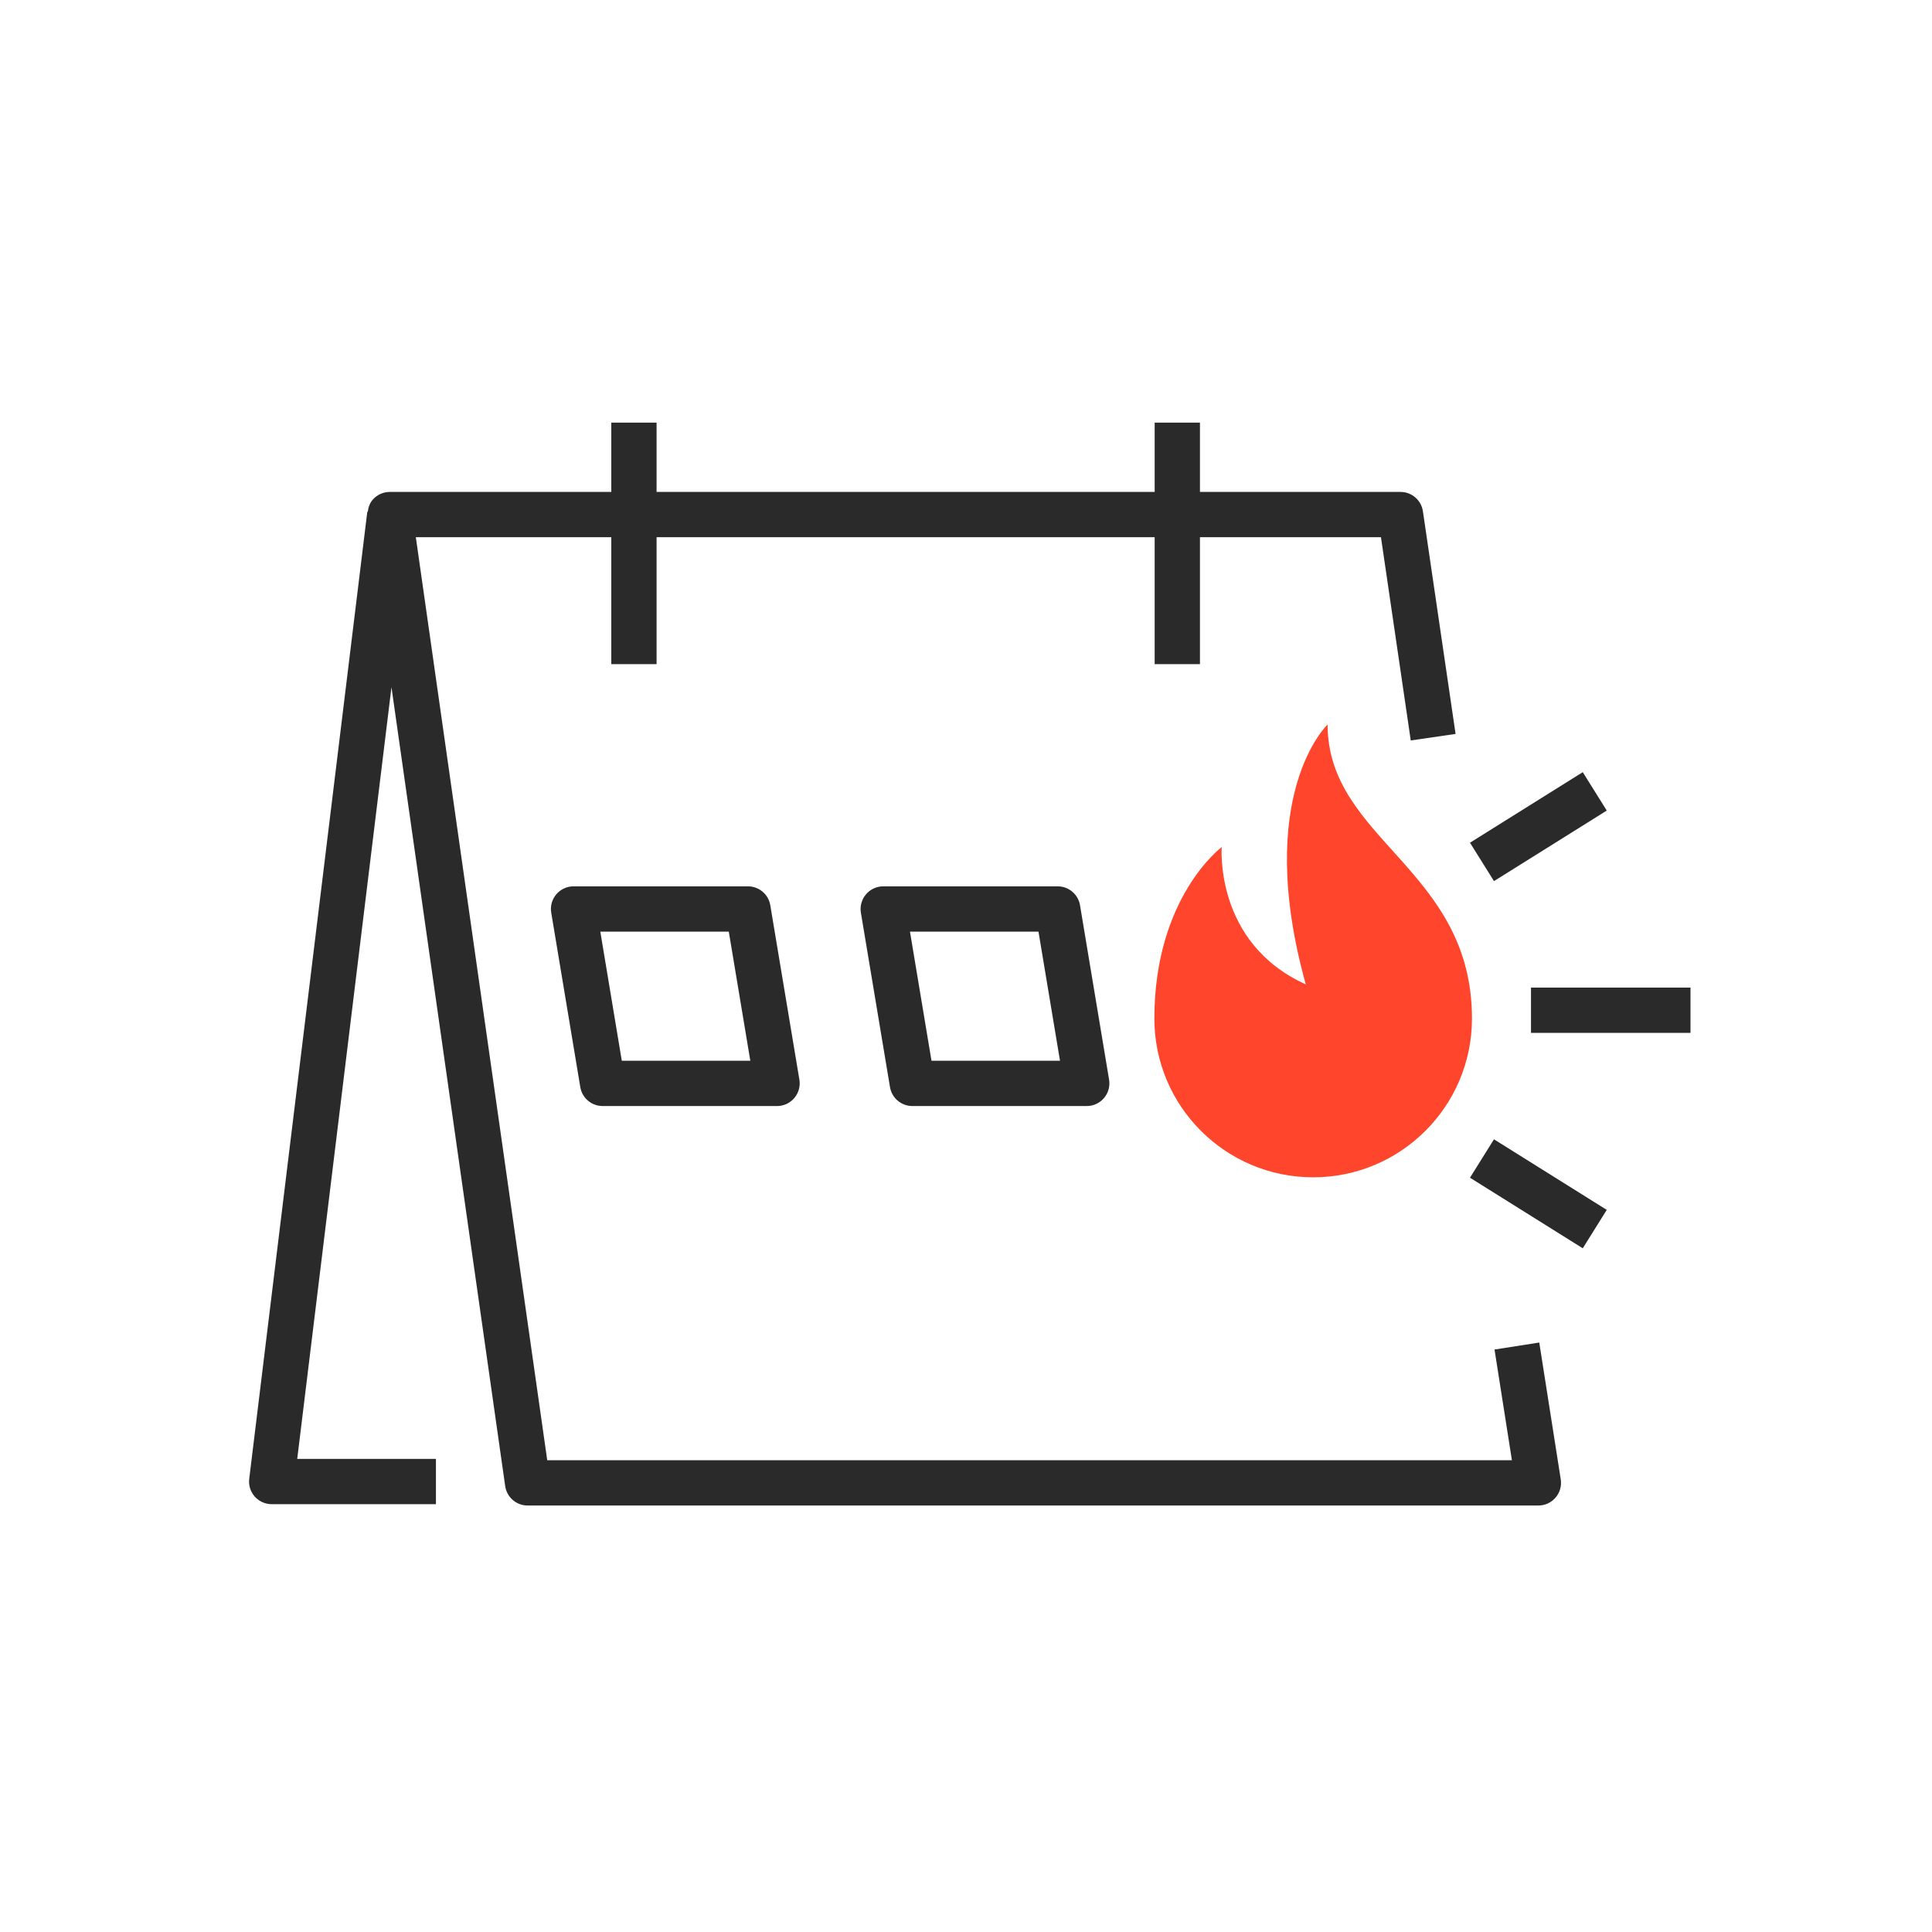
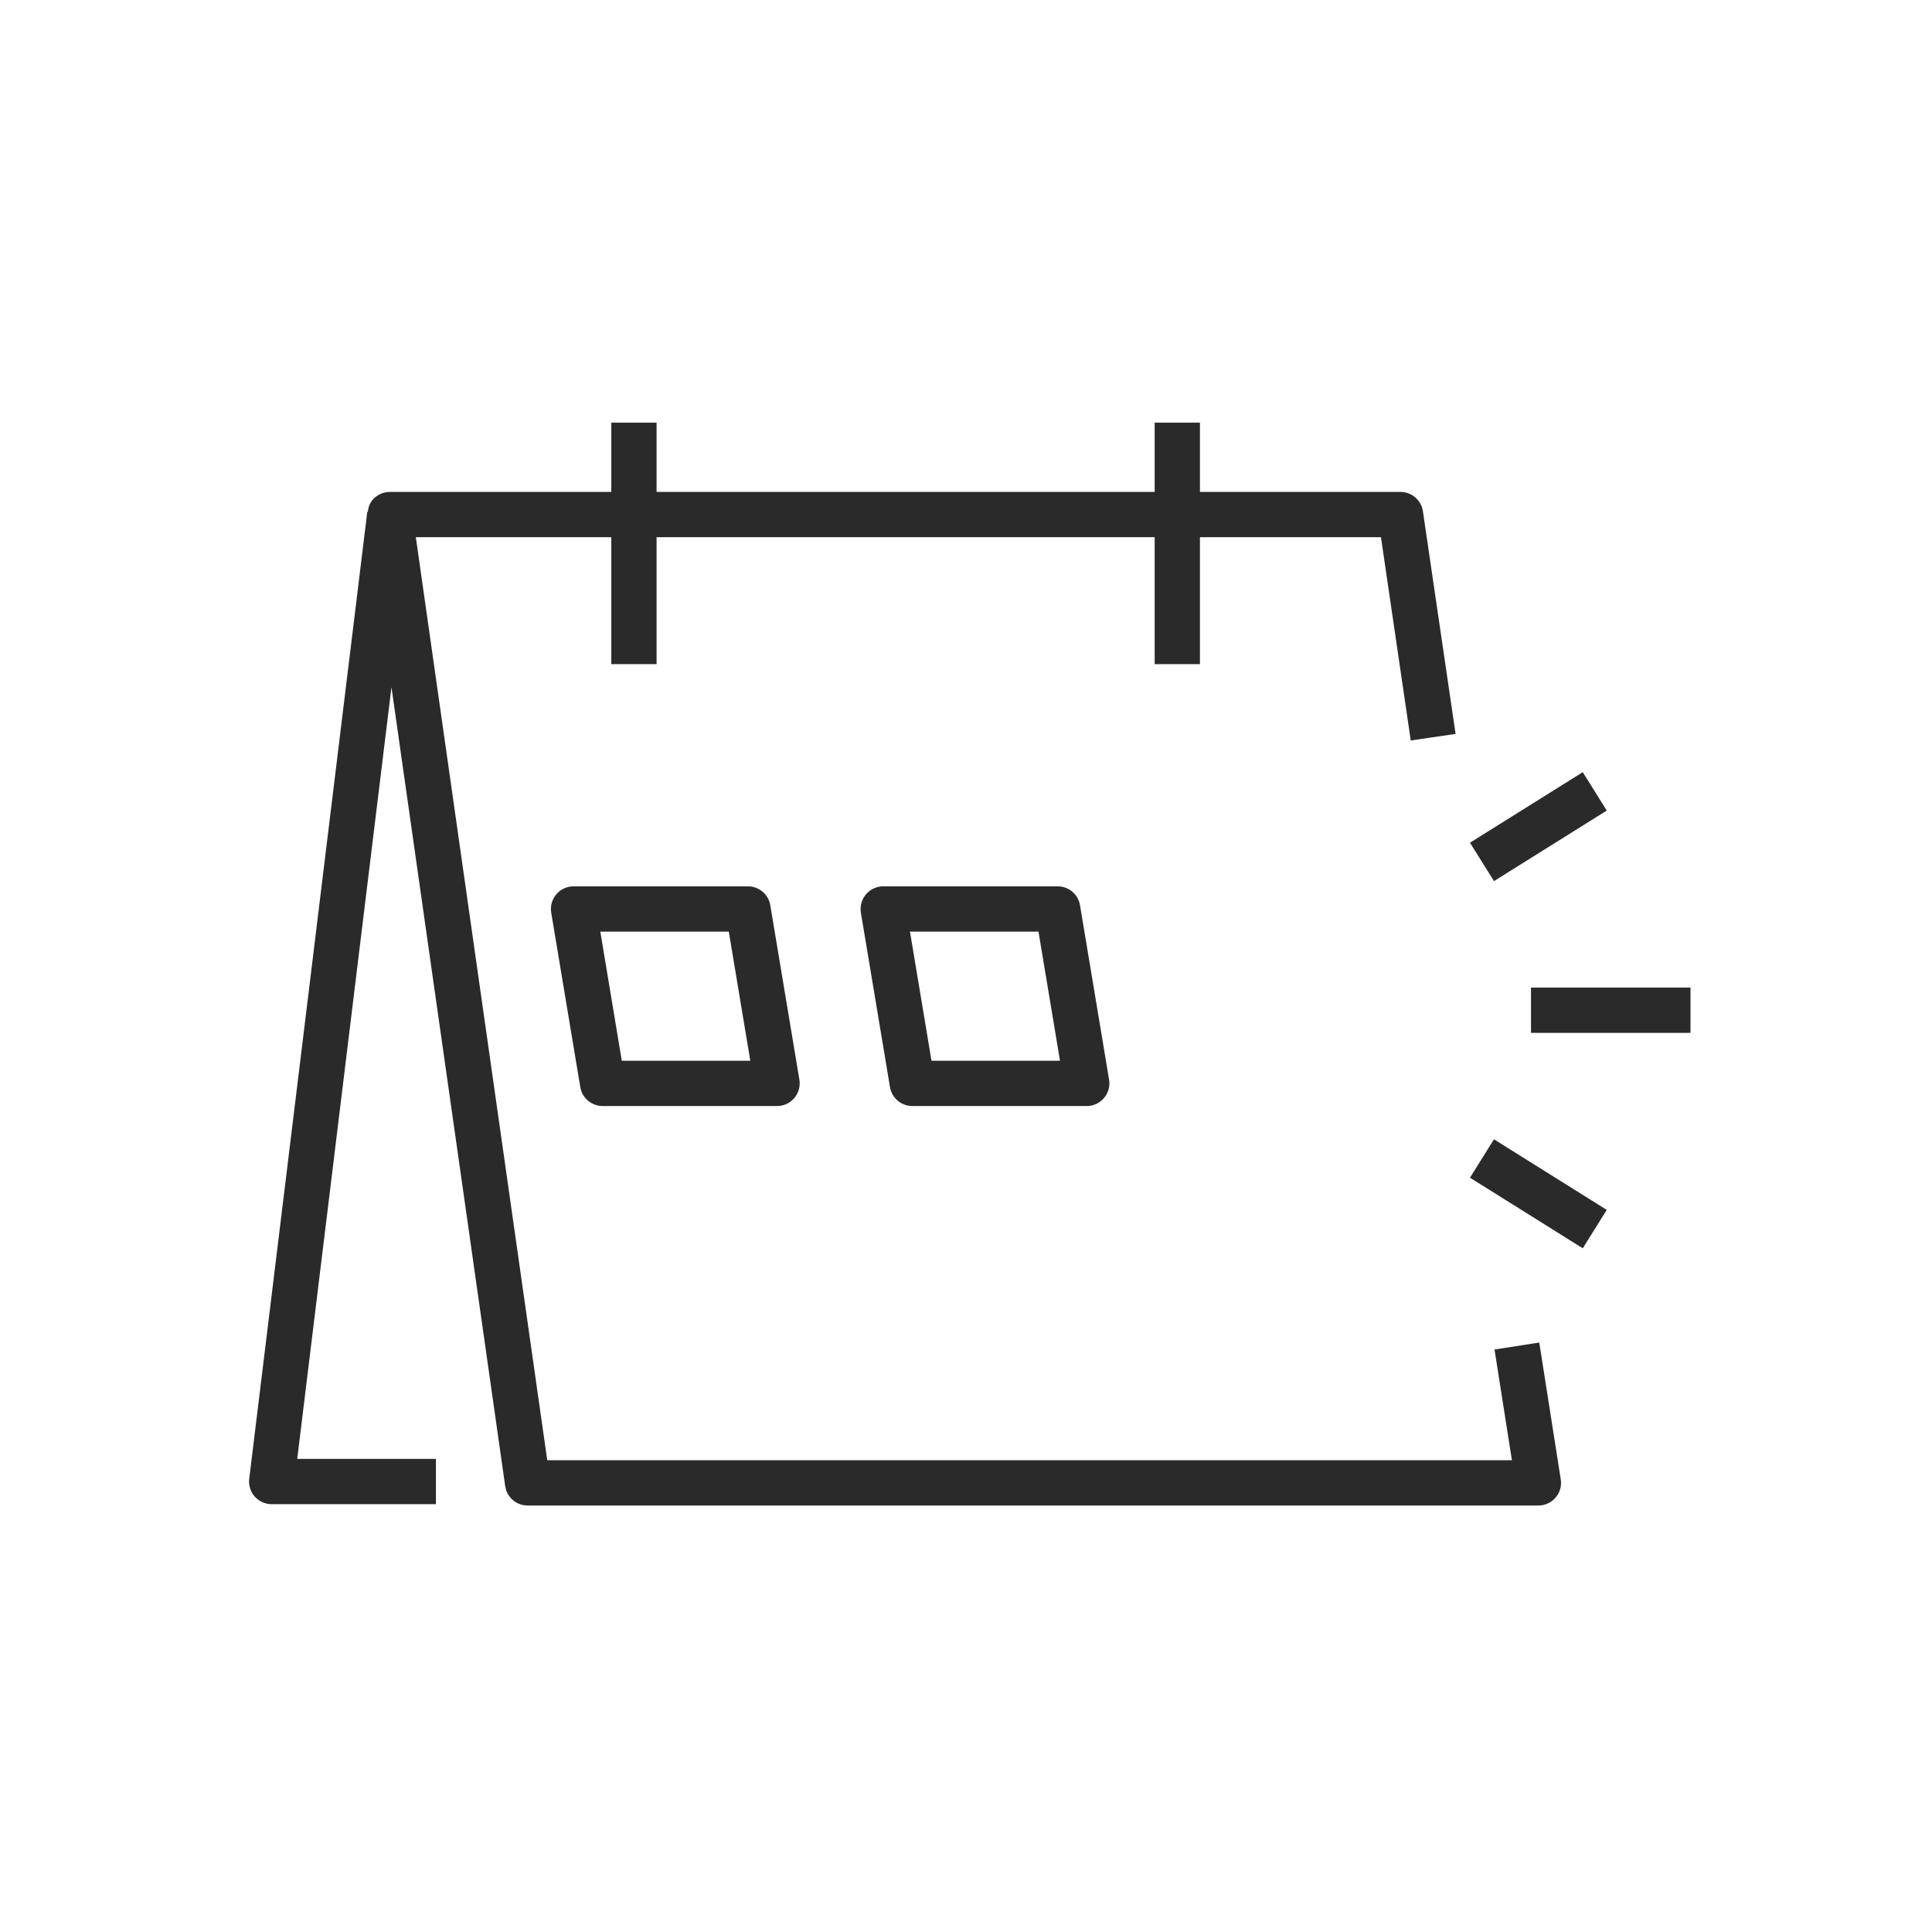
<svg xmlns="http://www.w3.org/2000/svg" width="64" height="64" viewBox="0 0 64 64" fill="none">
-   <path d="M43.255 32.608C40.217 31.236 40.472 28.059 40.472 28.059C40.472 28.059 38.24 29.717 38.24 33.74C38.24 36.645 40.595 39 43.5 39C46.405 39 48.761 36.645 48.761 33.74C48.761 28.782 43.978 27.826 43.978 24C43.978 24 41.511 26.328 43.255 32.608Z" fill="#FF462D" />
-   <path d="M50.99 44.473L51.702 49.006C51.736 49.223 51.674 49.443 51.531 49.609C51.389 49.776 51.181 49.872 50.961 49.872H17.477C17.104 49.872 16.788 49.598 16.735 49.228L12.968 22.765L9.846 48.328H14.441V49.828H9C8.785 49.828 8.581 49.736 8.438 49.575C8.296 49.414 8.229 49.2 8.256 48.987L12.167 16.955L12.183 16.957C12.2 16.81 12.246 16.669 12.345 16.555C12.487 16.391 12.693 16.296 12.911 16.296H20.25V14H21.75V16.296H38.25V14H39.75V16.296H46.394C46.766 16.296 47.083 16.569 47.136 16.938L48.218 24.312L46.733 24.529L45.746 17.796H39.75V22H38.25V17.796H21.75V22H20.25V17.796H13.775L18.128 48.372H50.084L49.508 44.705L50.99 44.473ZM25.517 29.988L26.481 35.766C26.517 35.982 26.456 36.205 26.313 36.373C26.171 36.542 25.962 36.639 25.741 36.639H19.963C19.596 36.639 19.283 36.374 19.223 36.012L18.26 30.234C18.223 30.018 18.285 29.795 18.427 29.627C18.57 29.458 18.779 29.361 19 29.361H24.777C25.143 29.361 25.457 29.626 25.517 29.988ZM24.855 35.139L24.142 30.861H19.886L20.598 35.139H24.855ZM35.777 29.988L36.74 35.766C36.776 35.982 36.715 36.205 36.572 36.373C36.429 36.542 36.221 36.639 36 36.639H30.223C29.856 36.639 29.543 36.374 29.482 36.012L28.518 30.234C28.482 30.018 28.544 29.795 28.686 29.627C28.829 29.458 29.038 29.361 29.259 29.361H35.037C35.403 29.361 35.717 29.626 35.777 29.988ZM35.114 35.139L34.401 30.861H30.144L30.857 35.139H35.114ZM53.226 26.851L52.431 25.579L48.695 27.916L49.49 29.188L53.226 26.851ZM50.716 32.715V34.215H56V32.715H50.716ZM48.695 39.013L52.431 41.351L53.226 40.079L49.49 37.741L48.695 39.013Z" fill="#2A2A2A" />
+   <path d="M50.99 44.473L51.702 49.006C51.736 49.223 51.674 49.443 51.531 49.609C51.389 49.776 51.181 49.872 50.961 49.872H17.477C17.104 49.872 16.788 49.598 16.735 49.228L12.968 22.765L9.846 48.328H14.441V49.828H9C8.785 49.828 8.581 49.736 8.438 49.575C8.296 49.414 8.229 49.2 8.256 48.987L12.167 16.955L12.183 16.957C12.2 16.81 12.246 16.669 12.345 16.555C12.487 16.391 12.693 16.296 12.911 16.296H20.25V14H21.75V16.296H38.25V14H39.75V16.296H46.394C46.766 16.296 47.083 16.569 47.136 16.938L48.218 24.312L46.733 24.529L45.746 17.796H39.75V22H38.25V17.796H21.75V22H20.25V17.796H13.775L18.128 48.372H50.084L49.508 44.705L50.99 44.473ZM25.517 29.988L26.481 35.766C26.517 35.982 26.456 36.205 26.313 36.373C26.171 36.542 25.962 36.639 25.741 36.639H19.963C19.596 36.639 19.283 36.374 19.223 36.012L18.26 30.234C18.223 30.018 18.285 29.795 18.427 29.627C18.57 29.458 18.779 29.361 19 29.361H24.777C25.143 29.361 25.457 29.626 25.517 29.988ZM24.855 35.139L24.142 30.861H19.886L20.598 35.139H24.855ZM35.777 29.988L36.74 35.766C36.776 35.982 36.715 36.205 36.572 36.373C36.429 36.542 36.221 36.639 36 36.639H30.223C29.856 36.639 29.543 36.374 29.482 36.012L28.518 30.234C28.482 30.018 28.544 29.795 28.686 29.627C28.829 29.458 29.038 29.361 29.259 29.361H35.037C35.403 29.361 35.717 29.626 35.777 29.988ZM35.114 35.139L34.401 30.861H30.144L30.857 35.139H35.114ZM53.226 26.851L52.431 25.579L48.695 27.916L49.49 29.188L53.226 26.851ZM50.716 32.715V34.215H56V32.715H50.716ZM48.695 39.013L52.431 41.351L53.226 40.079L49.49 37.741L48.695 39.013" fill="#2A2A2A" />
</svg>